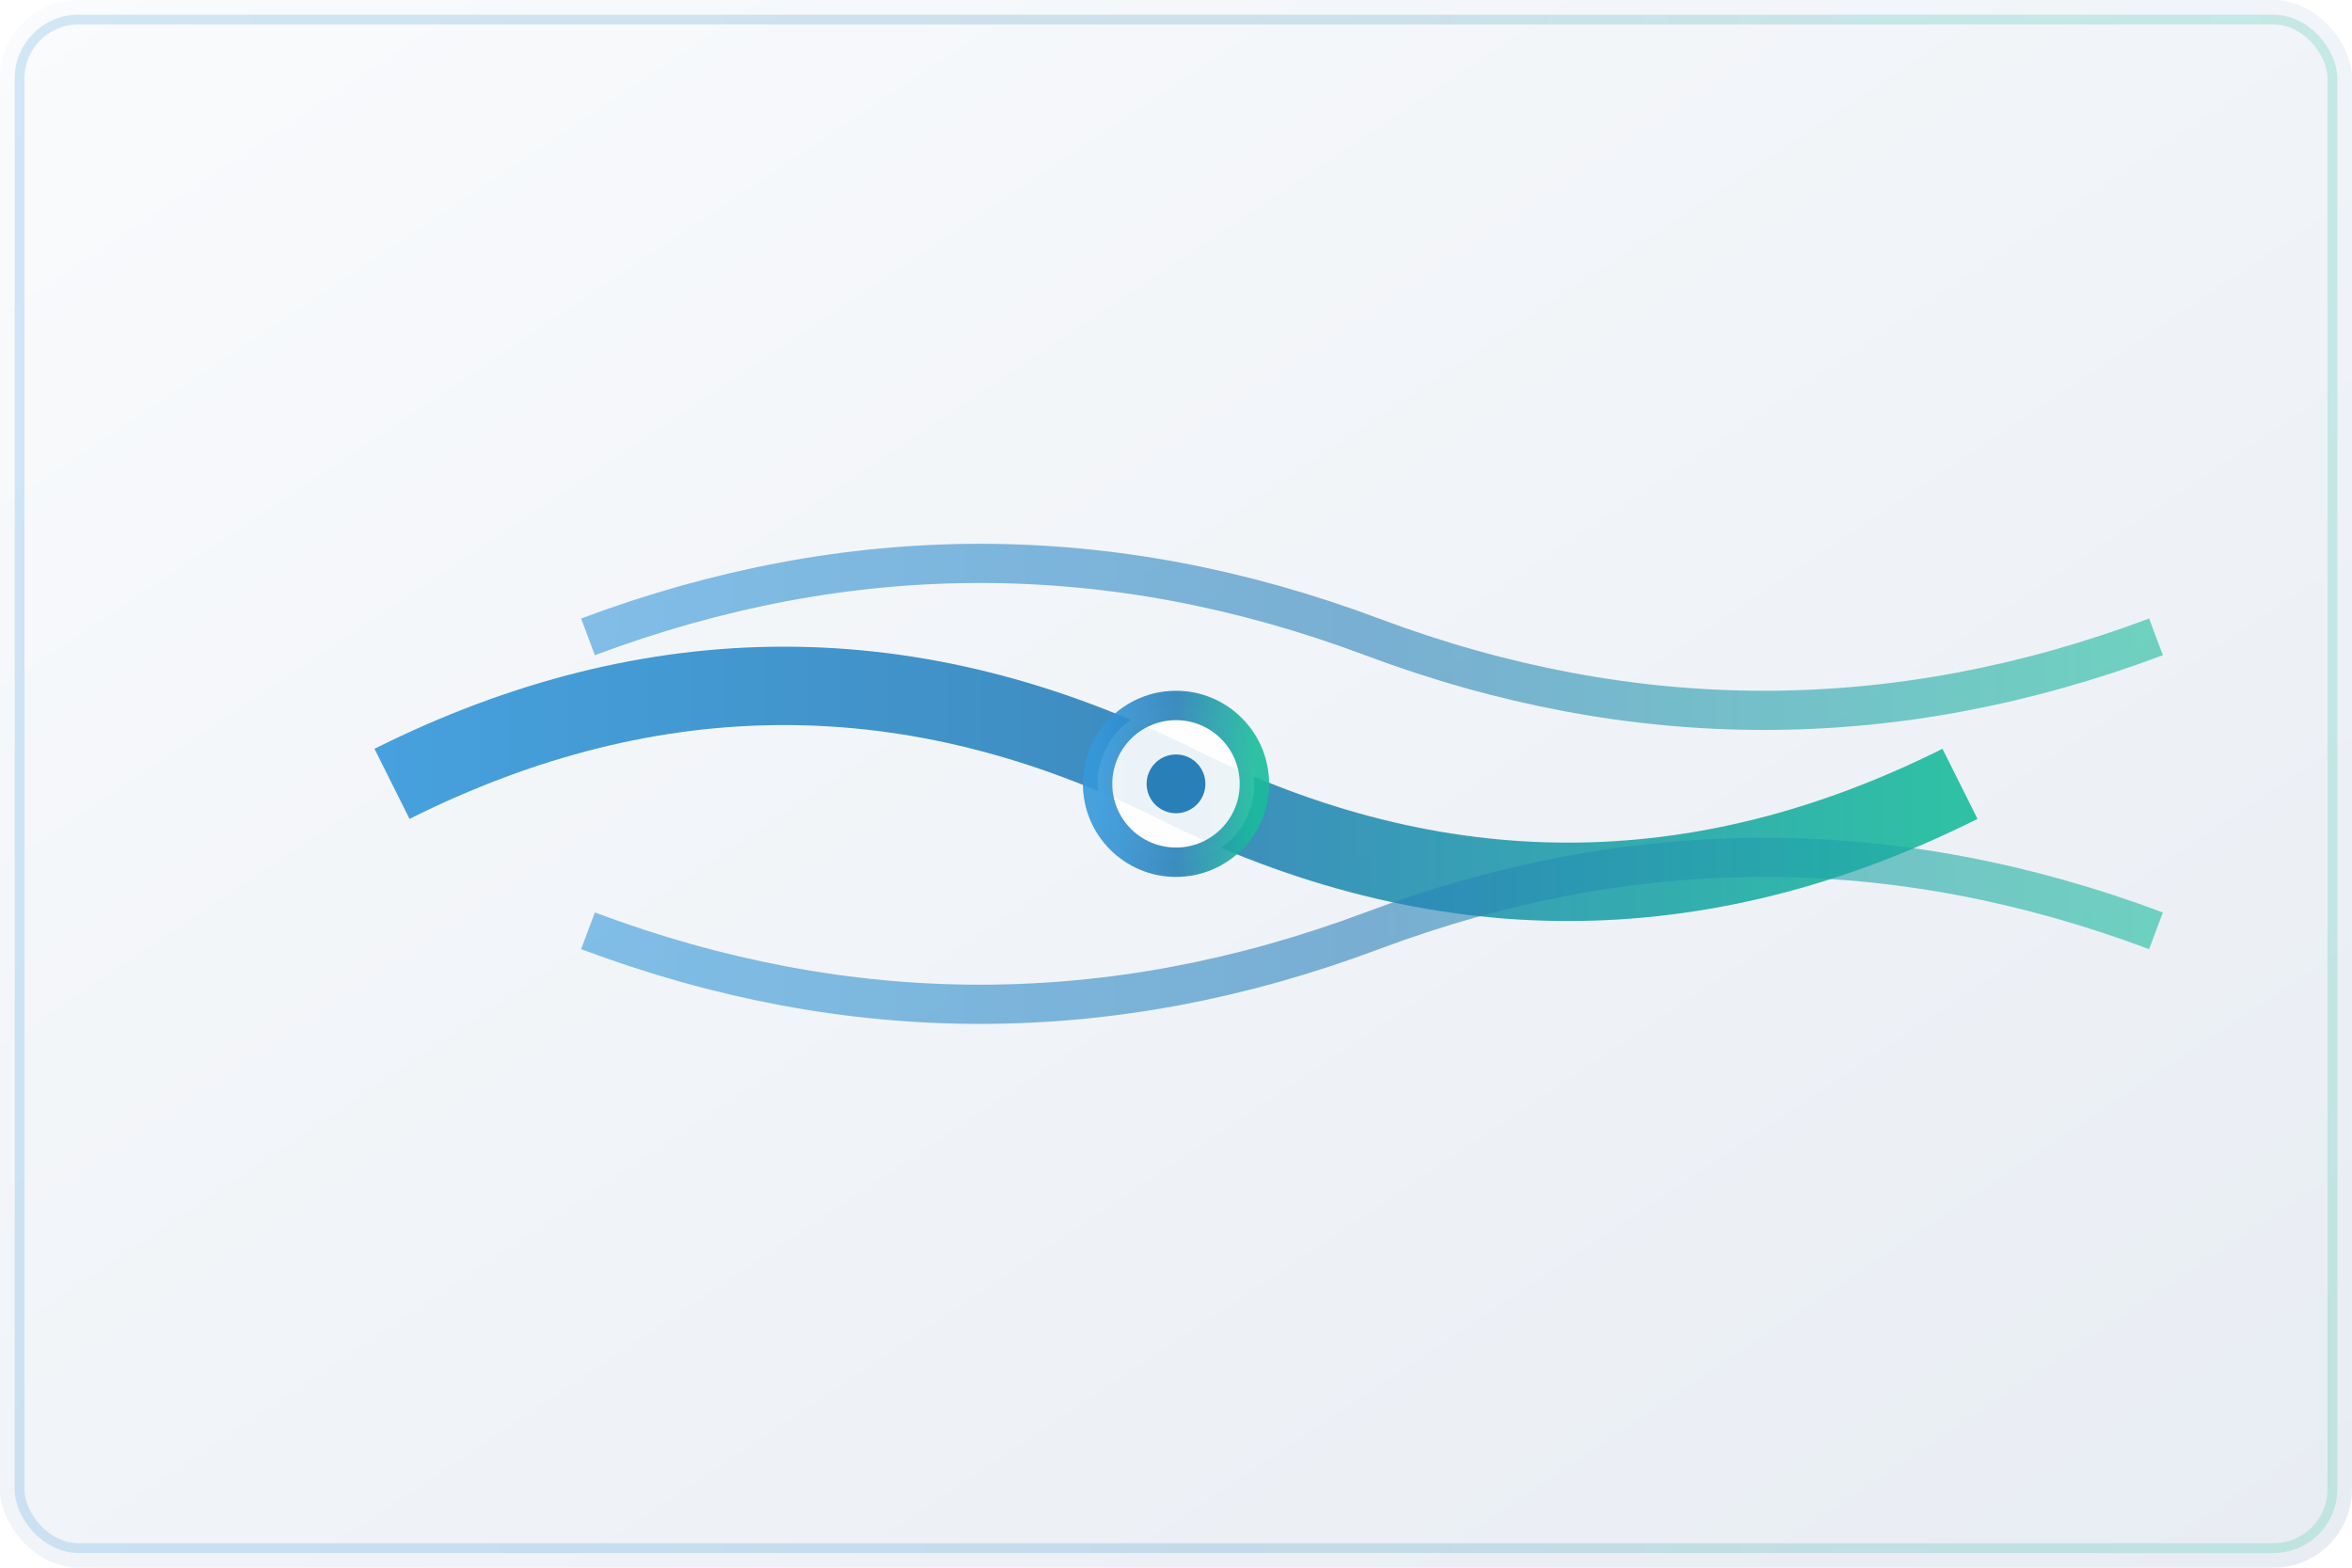
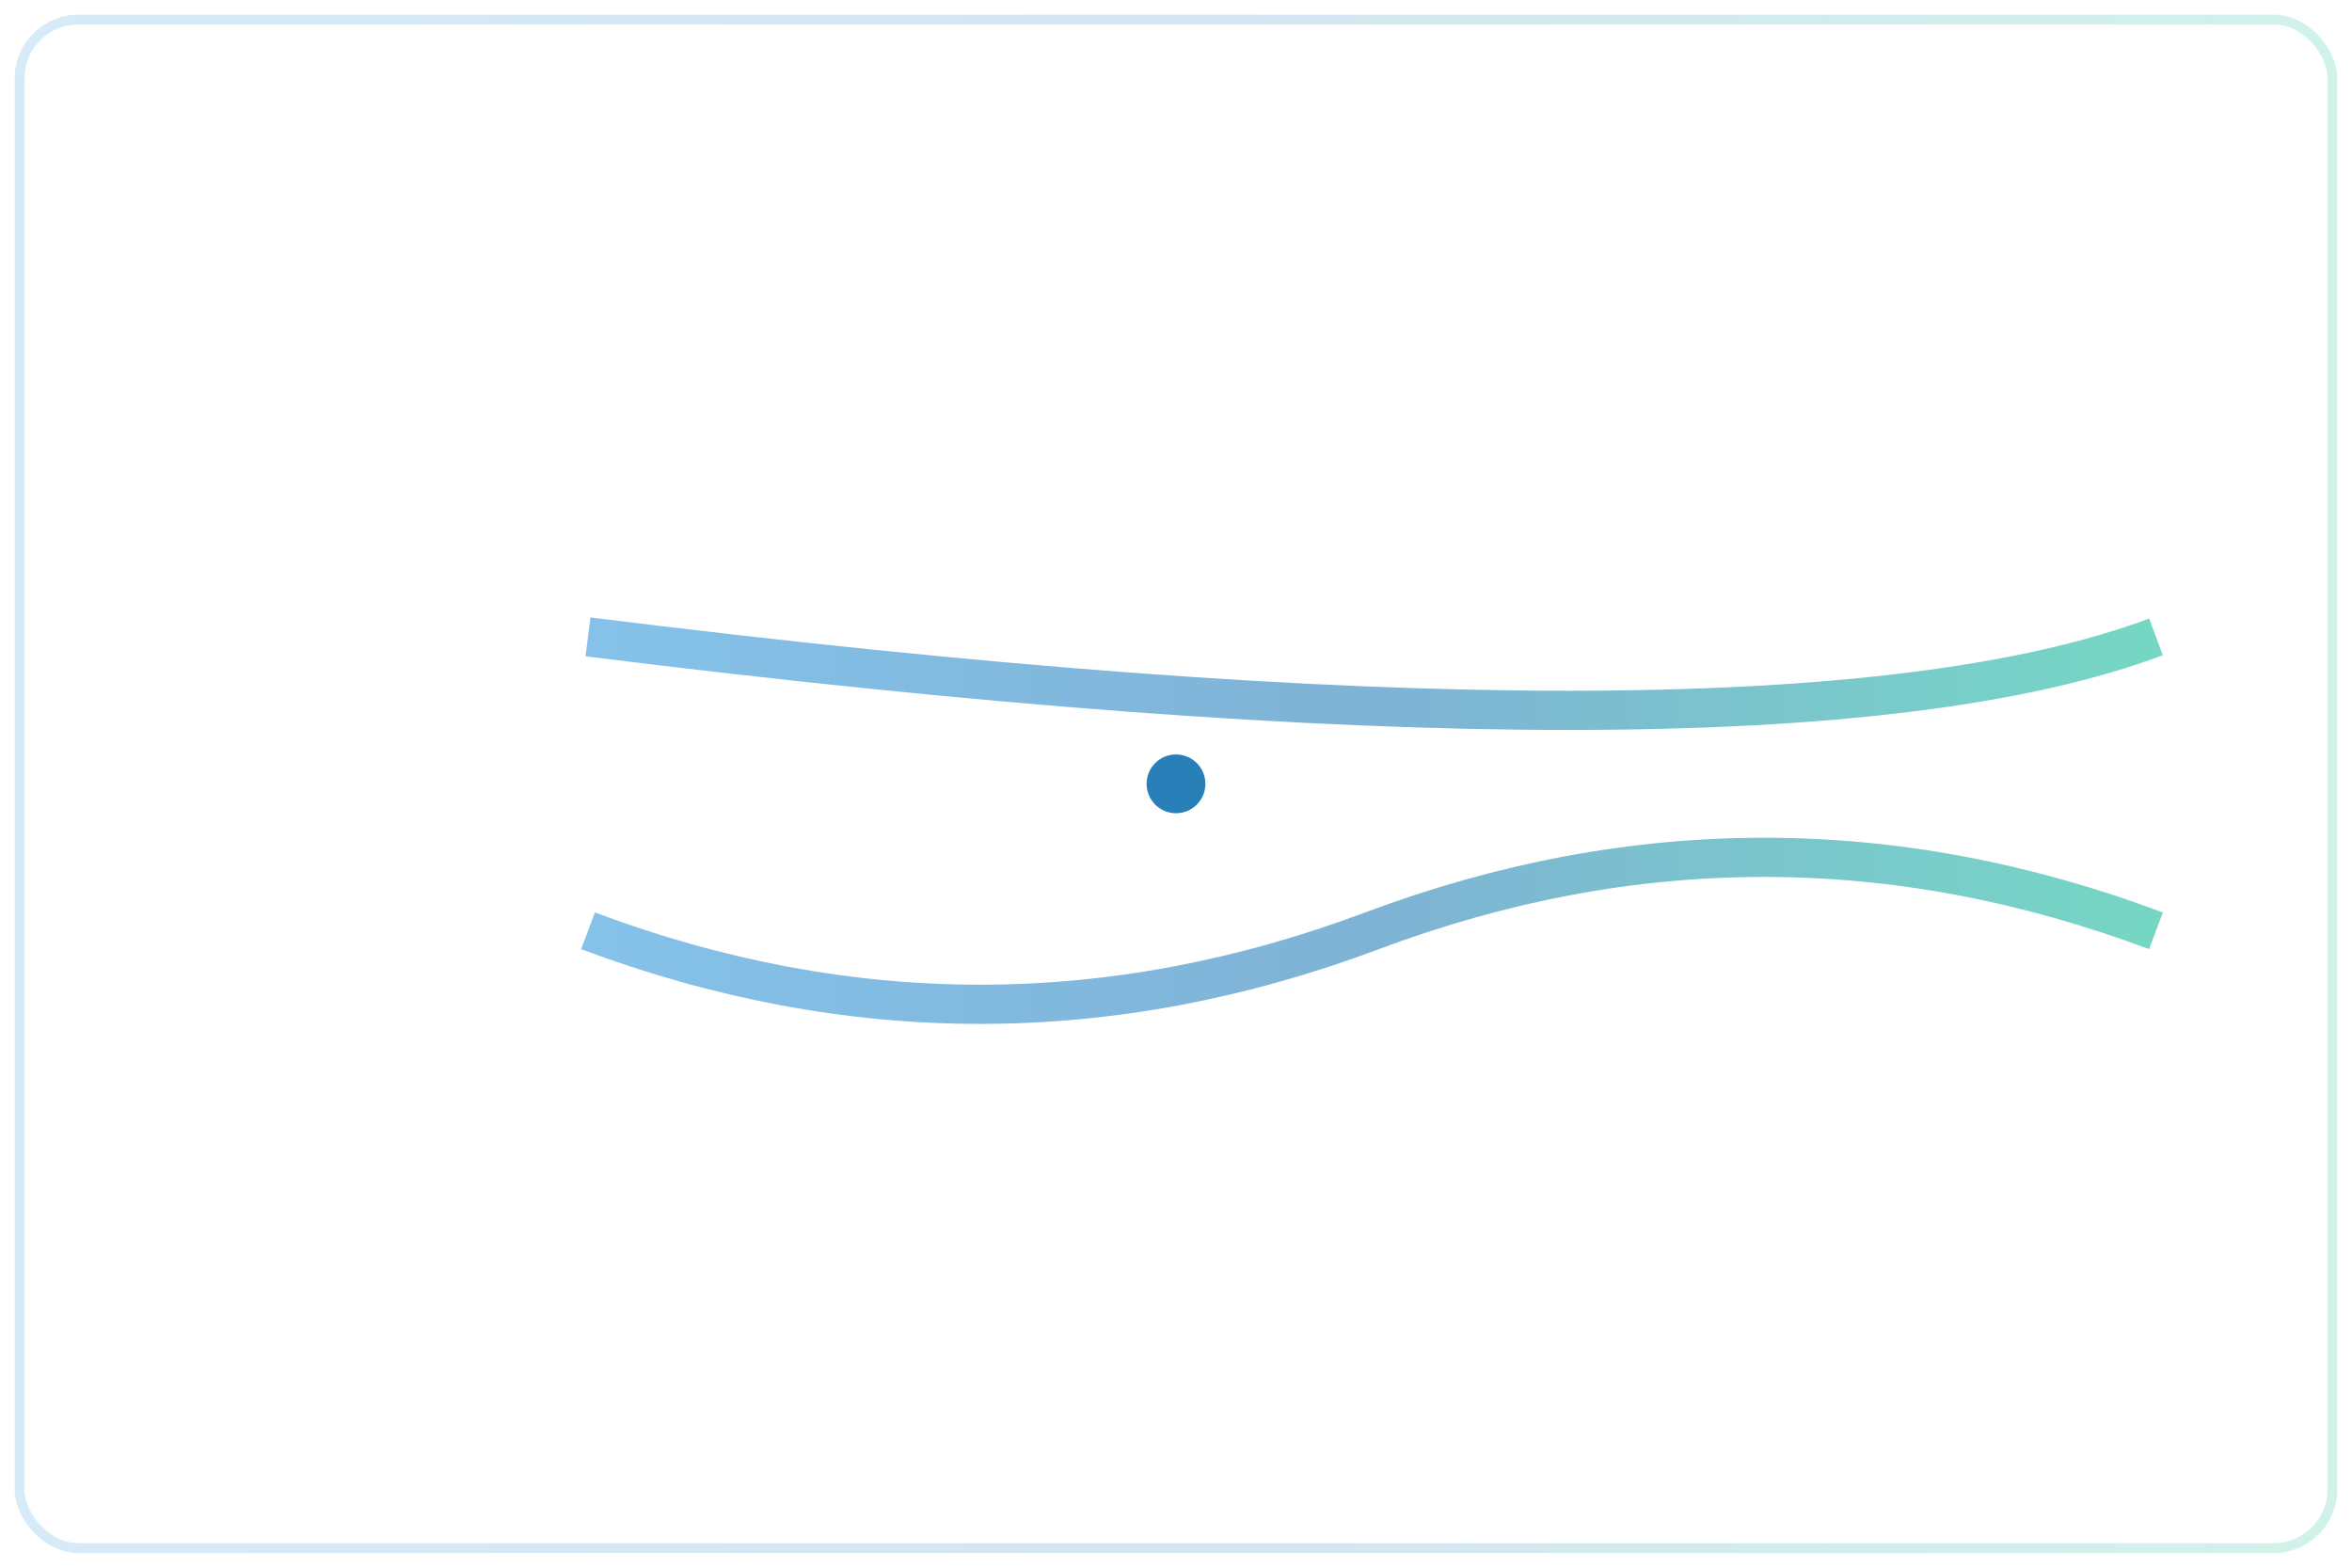
<svg xmlns="http://www.w3.org/2000/svg" width="480" height="320" viewBox="0 0 480 320">
  <defs>
    <linearGradient id="flowGradient" x1="0%" y1="0%" x2="100%" y2="0%">
      <stop offset="0%" stop-color="#3498db" />
      <stop offset="50%" stop-color="#2980b9" />
      <stop offset="100%" stop-color="#1abc9c" />
    </linearGradient>
    <linearGradient id="flowBgGradient" x1="0%" y1="0%" x2="100%" y2="100%">
      <stop offset="0%" stop-color="#f8fafc" />
      <stop offset="100%" stop-color="#e2e8f0" />
    </linearGradient>
    <filter id="flowShadow" x="-50%" y="-50%" width="200%" height="200%">
      <feDropShadow dx="0" dy="2" stdDeviation="3" flood-color="rgba(41,128,185,0.15)" />
    </filter>
  </defs>
-   <rect width="480" height="320" rx="16" ry="16" fill="url(#flowBgGradient)" opacity="0.8" />
  <rect x="4" y="4" width="472" height="312" rx="12" ry="12" fill="none" stroke="url(#flowGradient)" stroke-width="2" opacity="0.2" />
  <g transform="translate(240,160)" filter="url(#flowShadow)">
-     <path d="M-160 0 Q-80 -40 0 0 Q80 40 160 0" stroke="url(#flowGradient)" stroke-width="16" fill="none" opacity="0.9" />
-     <path d="M-120 -30 Q-40 -60 40 -30 Q120 0 200 -30" stroke="url(#flowGradient)" stroke-width="8" fill="none" opacity="0.6" />
+     <path d="M-120 -30 Q120 0 200 -30" stroke="url(#flowGradient)" stroke-width="8" fill="none" opacity="0.6" />
    <path d="M-120 30 Q-40 60 40 30 Q120 0 200 30" stroke="url(#flowGradient)" stroke-width="8" fill="none" opacity="0.6" />
-     <circle cx="0" cy="0" r="16" fill="#ffffff" stroke="url(#flowGradient)" stroke-width="6" opacity="0.9" />
    <circle cx="0" cy="0" r="6" fill="#2980b9" />
  </g>
</svg>